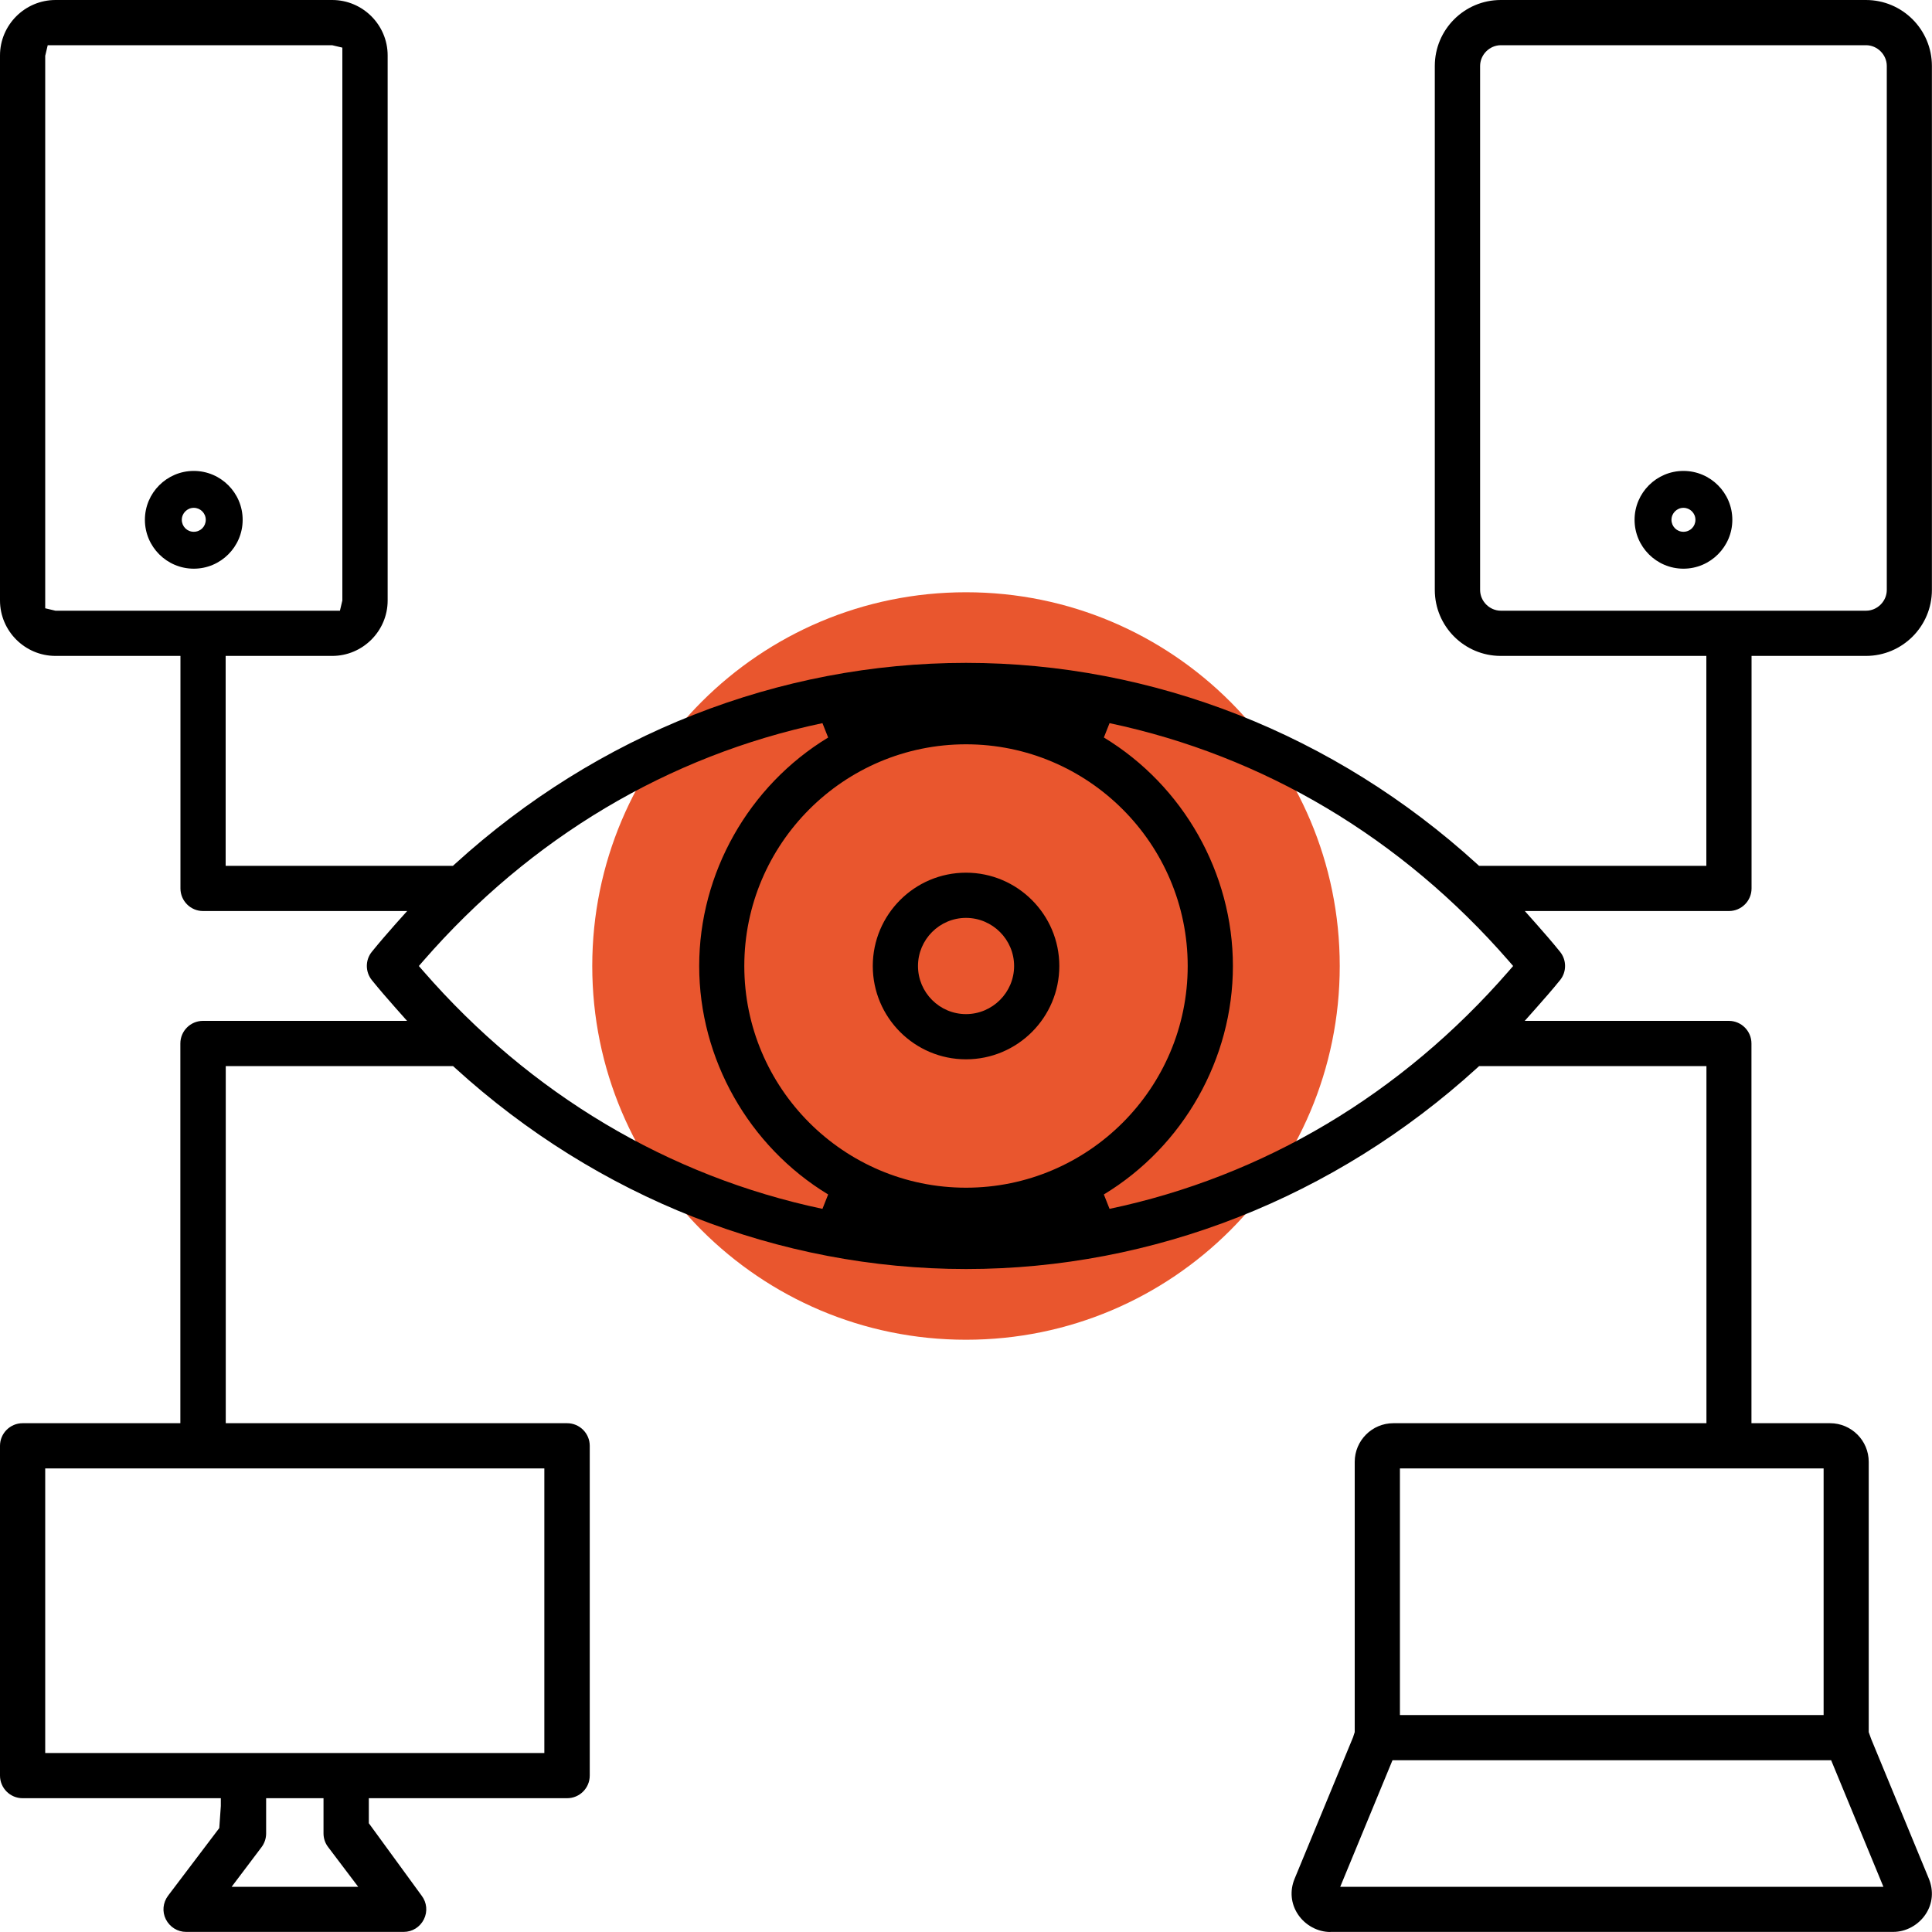
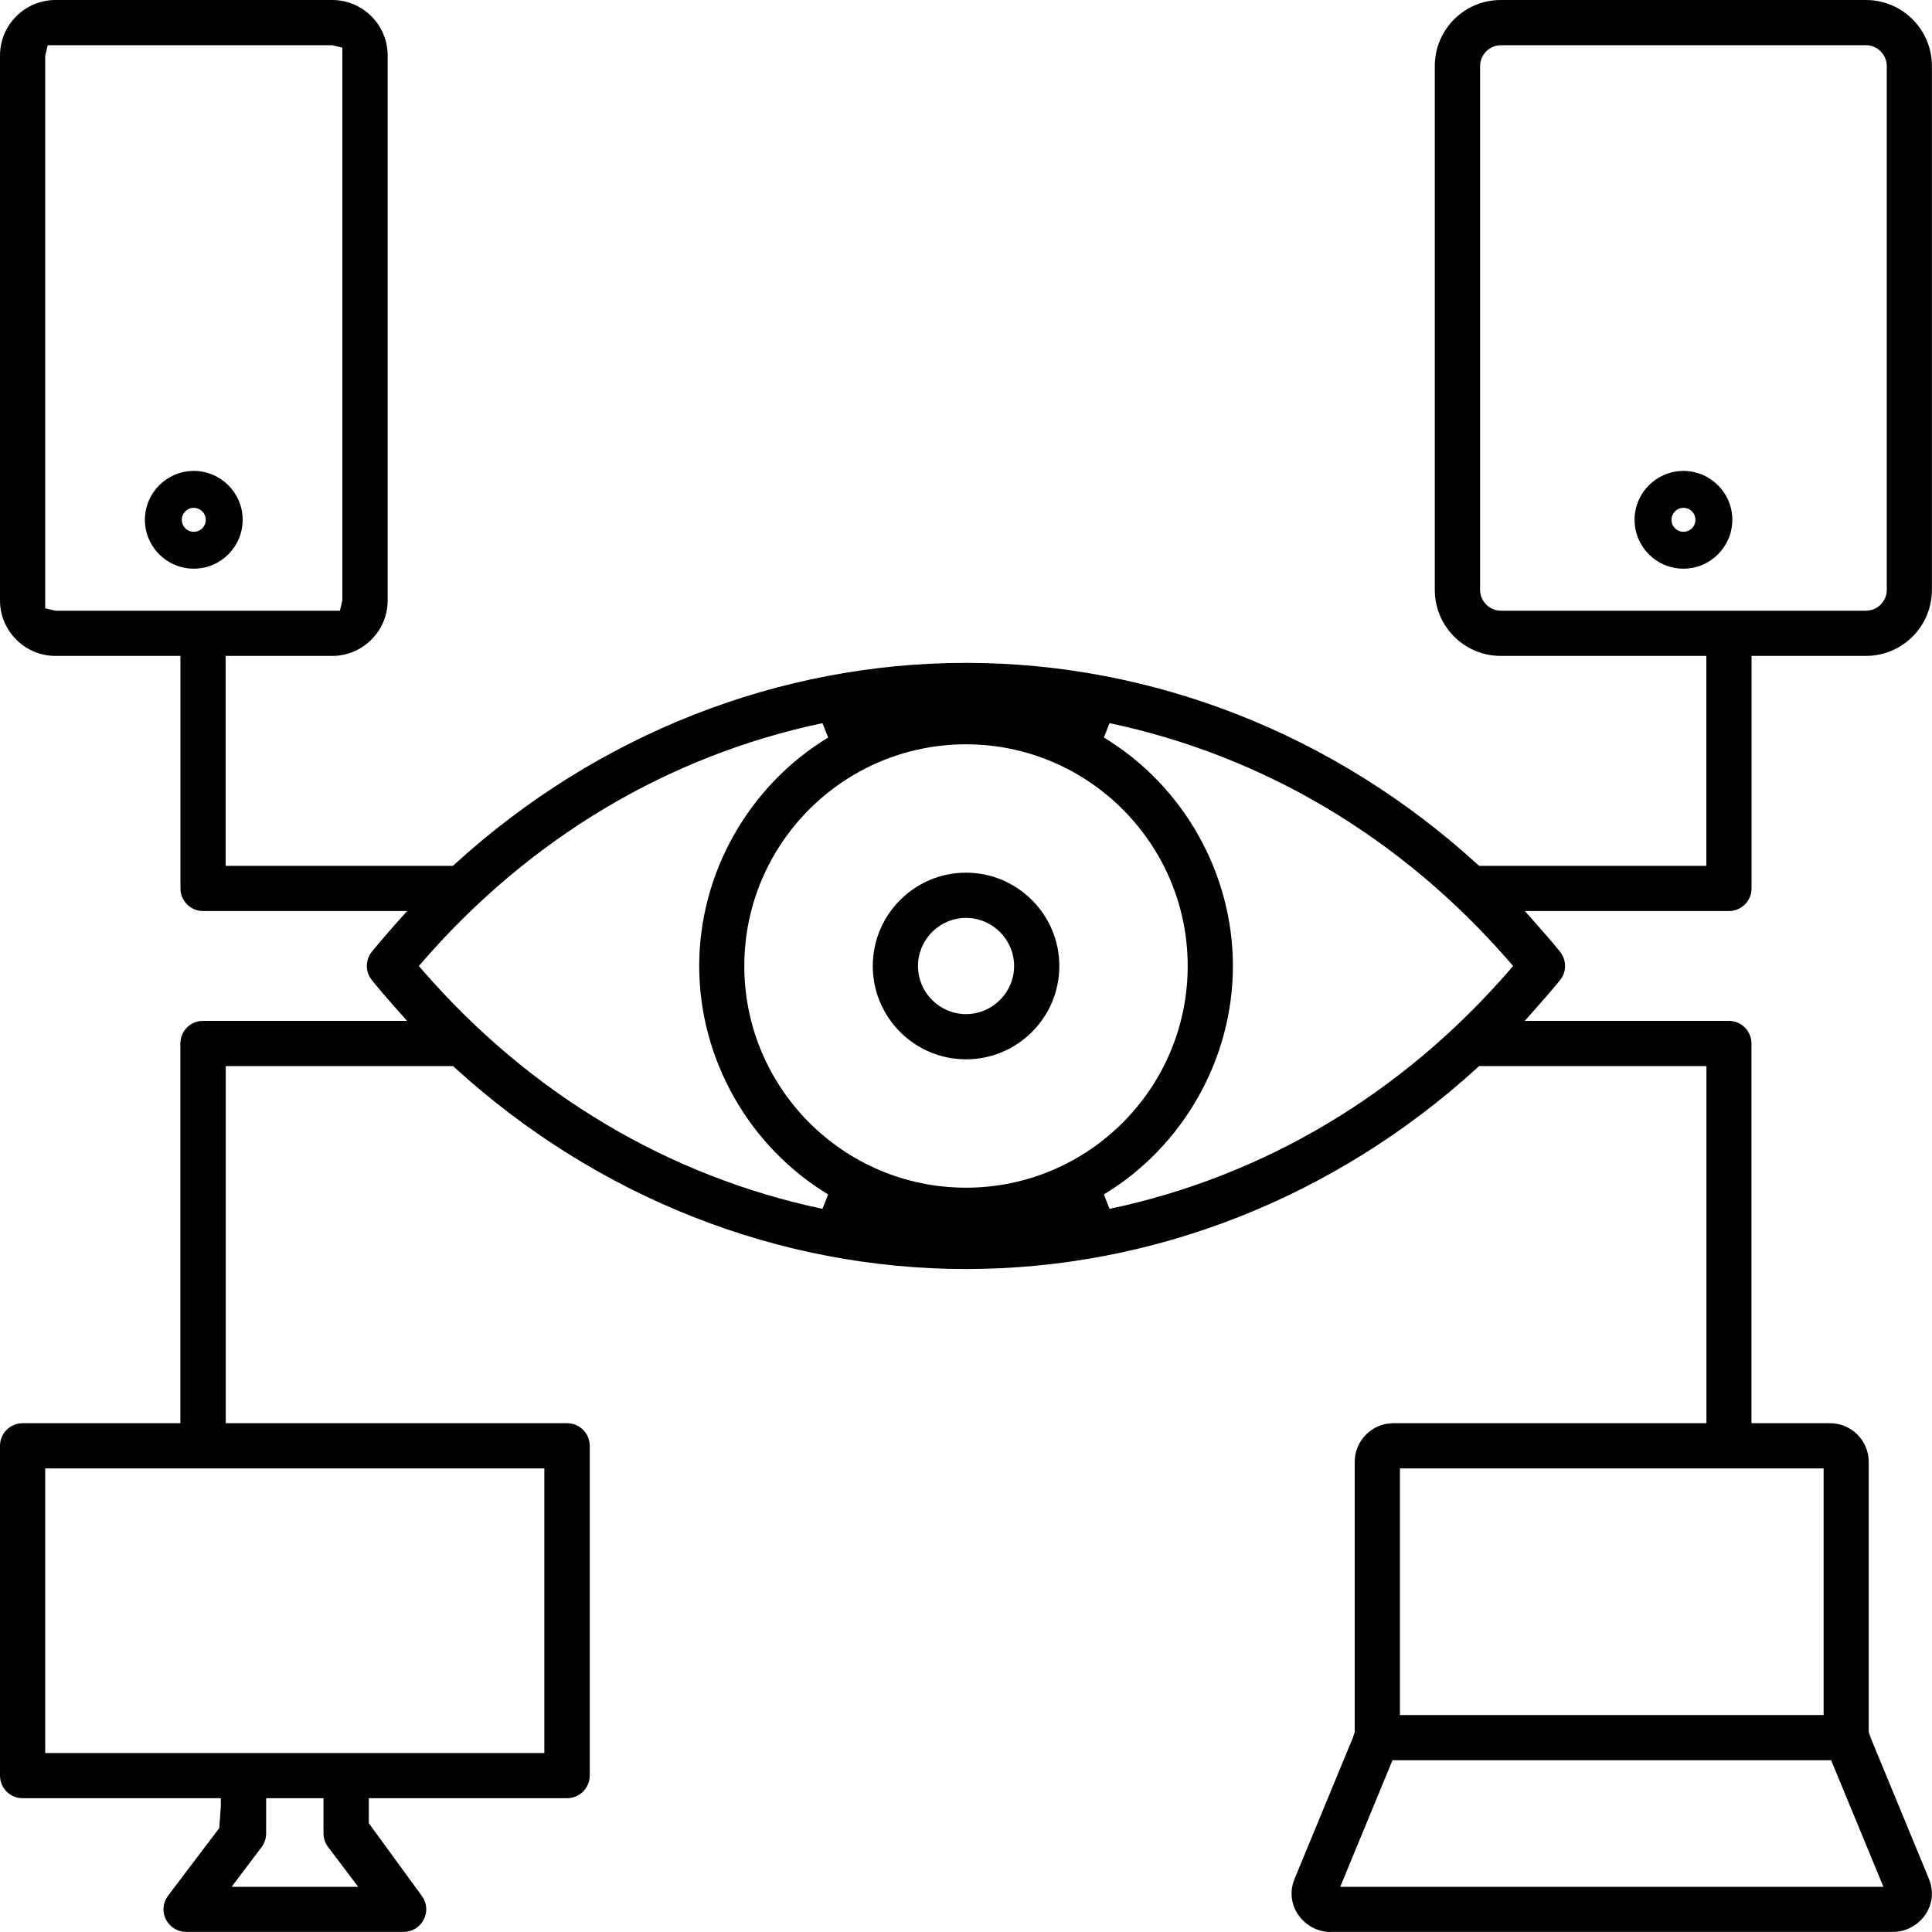
<svg xmlns="http://www.w3.org/2000/svg" id="Livello_1" data-name="Livello 1" viewBox="0 0 200 200">
  <defs>
    <style>
      .cls-1 {
        fill: #e9562e;
      }
    </style>
  </defs>
-   <path class="cls-1" d="M138.69,100c0,21.37-17.32,38.69-38.69,38.69s-38.69-17.32-38.69-38.69,17.32-38.69,38.69-38.69,38.69,17.32,38.69,38.69" />
  <path d="M137.72,200c-1.32,0-2.61-.7-3.36-1.83-.73-1.1-.86-2.44-.34-3.69l6.04-14.62.18-.55v-27.98c0-2.2,1.79-4,4-4h32.41v-36.97h-23.53l-.23.21c-14.73,13.41-33.51,20.8-52.88,20.8s-38.15-7.39-52.88-20.8l-.23-.21h-23.53v36.97h35.34c1.29,0,2.34,1.05,2.34,2.34v34.14c0,1.29-1.05,2.34-2.34,2.34h-20.53v2.59l5.47,7.5c.54.71.63,1.65.23,2.45-.4.8-1.2,1.3-2.09,1.3h-22.52c-.89,0-1.69-.5-2.1-1.3-.4-.79-.31-1.73.23-2.45l5.3-7,.16-2.28v-.81H2.34c-1.29,0-2.34-1.05-2.34-2.34v-34.14c0-1.29,1.05-2.34,2.34-2.34h16.33v-39.31c0-1.29,1.05-2.34,2.34-2.34h21.13l-1.2-1.35c-.83-.94-1.65-1.88-2.44-2.86-.7-.86-.7-2.1,0-2.95.79-.98,1.62-1.93,2.44-2.86l1.21-1.35h-21.13c-1.29,0-2.34-1.05-2.34-2.34v-24.07H5.75c-3.17,0-5.75-2.58-5.75-5.74V5.74C0,2.58,2.58,0,5.75,0h28.64c3.16,0,5.74,2.58,5.74,5.74v56.42c0,3.16-2.58,5.74-5.74,5.74h-11.03v21.73h23.53l.23-.21c14.73-13.41,33.51-20.8,52.88-20.8s38.16,7.39,52.88,20.8l.23.21h23.53v-21.73h-21.28c-3.77,0-6.83-3.06-6.83-6.83V6.83c0-3.77,3.06-6.83,6.83-6.83h37.8c3.77,0,6.83,3.06,6.83,6.83v54.24c0,3.77-3.06,6.83-6.83,6.83h-11.84v24.07c0,1.29-1.05,2.34-2.34,2.34h-21.13l1.2,1.35c.83.94,1.65,1.88,2.44,2.86.7.86.7,2.1,0,2.95-.79.98-1.62,1.92-2.45,2.86l-1.2,1.35h21.13c1.29,0,2.34,1.05,2.34,2.34v39.31h8.14c2.2,0,4,1.79,4,4v27.98l.25.7,5.97,14.46c.52,1.26.4,2.6-.33,3.69-.75,1.13-2.04,1.83-3.36,1.83h-58.27ZM138.74,195.32h56.23l-5.41-13.1h-45.41l-5.41,13.1ZM27.55,189.8c0,.51-.17,1.01-.47,1.41l-3.1,4.11h13.1l-3.11-4.11c-.31-.4-.48-.9-.48-1.41v-3.65h-5.94v3.65ZM4.68,181.47h51.67v-29.46H4.68v29.46ZM144.92,177.54h43.86v-25.53h-43.86v25.53ZM114.28,76.35c8.23,4.99,13.35,14.05,13.35,23.65s-5.12,18.66-13.36,23.65l.59,1.49c15.95-3.36,30.24-11.87,41.32-24.61l.46-.53-.46-.53c-11.08-12.73-25.37-21.24-41.32-24.61l-.59,1.49ZM85.14,74.86c-15.95,3.36-30.23,11.87-41.32,24.61l-.46.53.46.53c11.08,12.73,25.37,21.24,41.32,24.61l.59-1.49c-8.23-4.99-13.35-14.05-13.35-23.65s5.12-18.66,13.35-23.65l-.59-1.49ZM100,77.05c-12.66,0-22.95,10.3-22.95,22.95s10.29,22.95,22.95,22.95,22.95-10.3,22.95-22.95-10.3-22.95-22.95-22.95ZM155.37,4.68c-1.17,0-2.15.98-2.15,2.15v54.24c0,1.17.98,2.15,2.15,2.15h37.8c1.17,0,2.15-.98,2.15-2.15V6.83c0-1.17-.98-2.15-2.15-2.15h-37.8ZM4.68,5.74v57.23l1.06.25h29.45l.25-1.06V4.93l-1.06-.25H4.94l-.25,1.06ZM100,109.66c-5.32,0-9.65-4.33-9.65-9.66s4.33-9.66,9.65-9.66,9.66,4.33,9.66,9.66-4.33,9.66-9.66,9.66ZM100,95.02c-2.74,0-4.97,2.24-4.97,4.98s2.23,4.98,4.97,4.98,4.98-2.24,4.98-4.98-2.24-4.98-4.98-4.98ZM174.27,58.87c-2.79,0-5.06-2.27-5.06-5.06s2.27-5.06,5.06-5.06,5.06,2.27,5.06,5.06-2.28,5.06-5.06,5.06ZM174.27,52.57c-.68,0-1.24.56-1.24,1.24s.54,1.24,1.24,1.24,1.24-.55,1.24-1.24-.56-1.24-1.24-1.24ZM20.06,58.87c-2.79,0-5.06-2.27-5.06-5.06s2.27-5.06,5.06-5.06,5.06,2.27,5.06,5.06-2.27,5.06-5.06,5.06ZM20.06,52.57c-.68,0-1.24.56-1.24,1.24s.54,1.24,1.24,1.24,1.24-.55,1.24-1.24-.56-1.24-1.24-1.24Z" />
</svg>